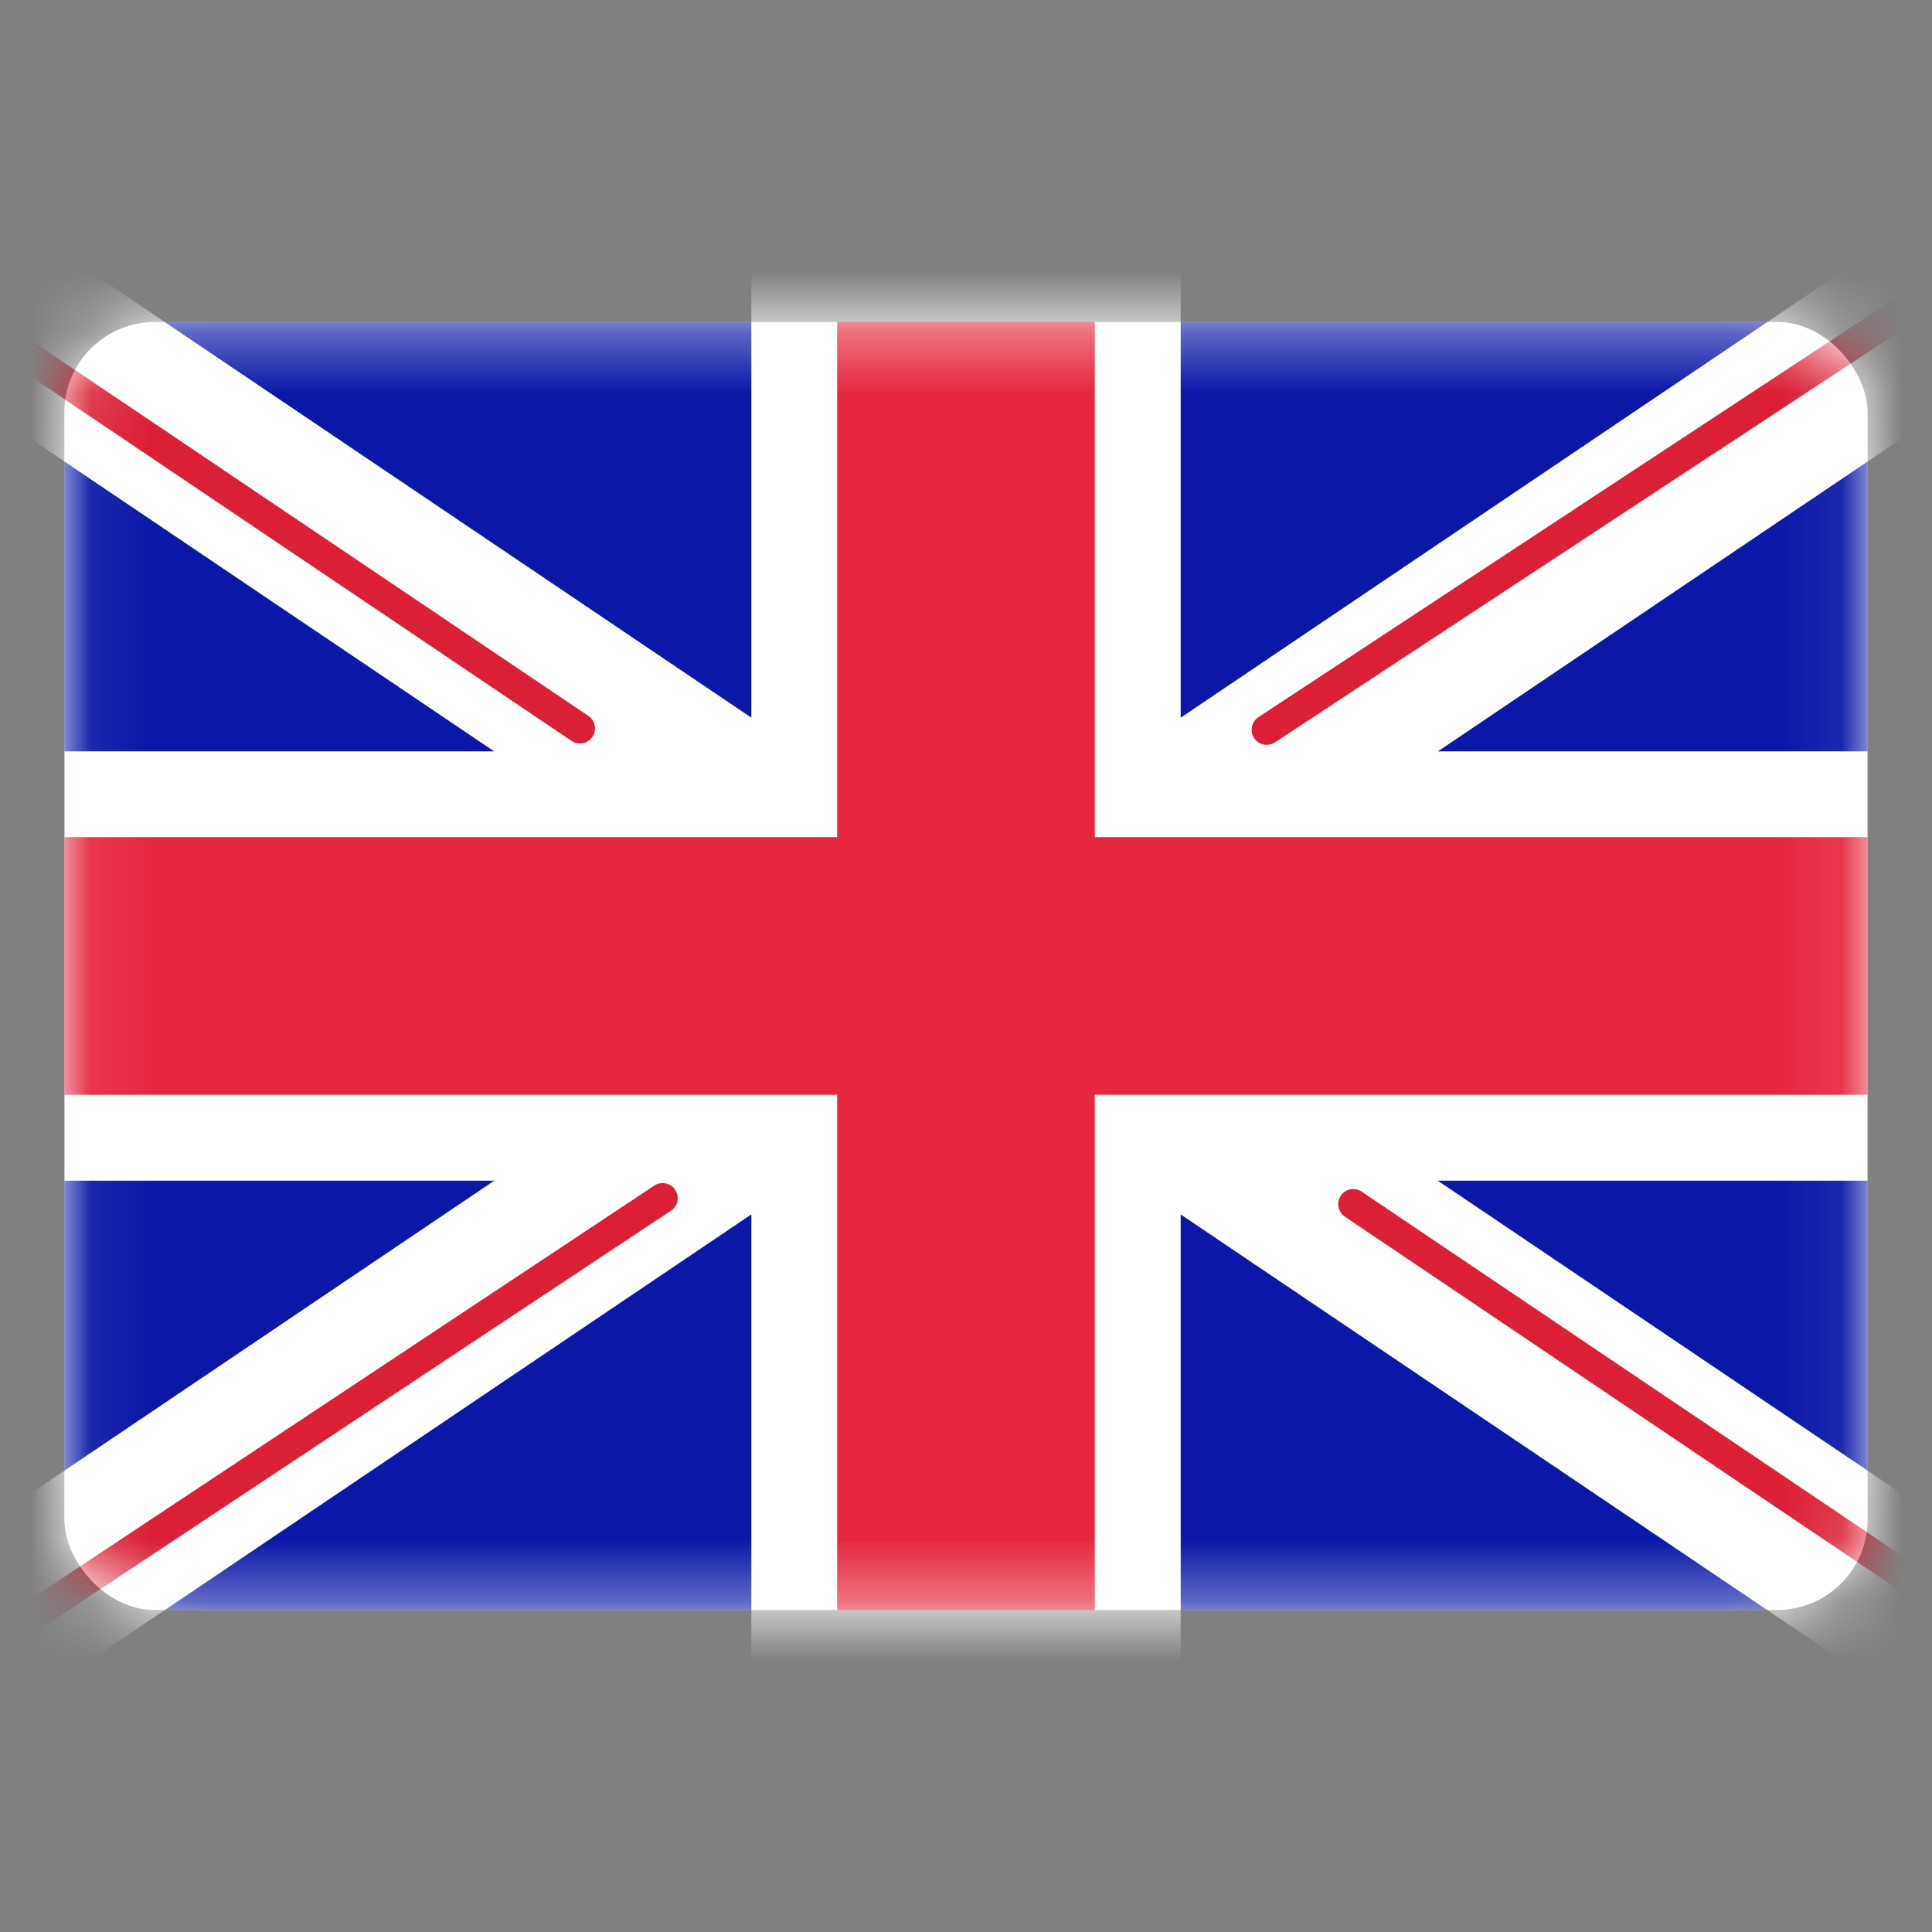
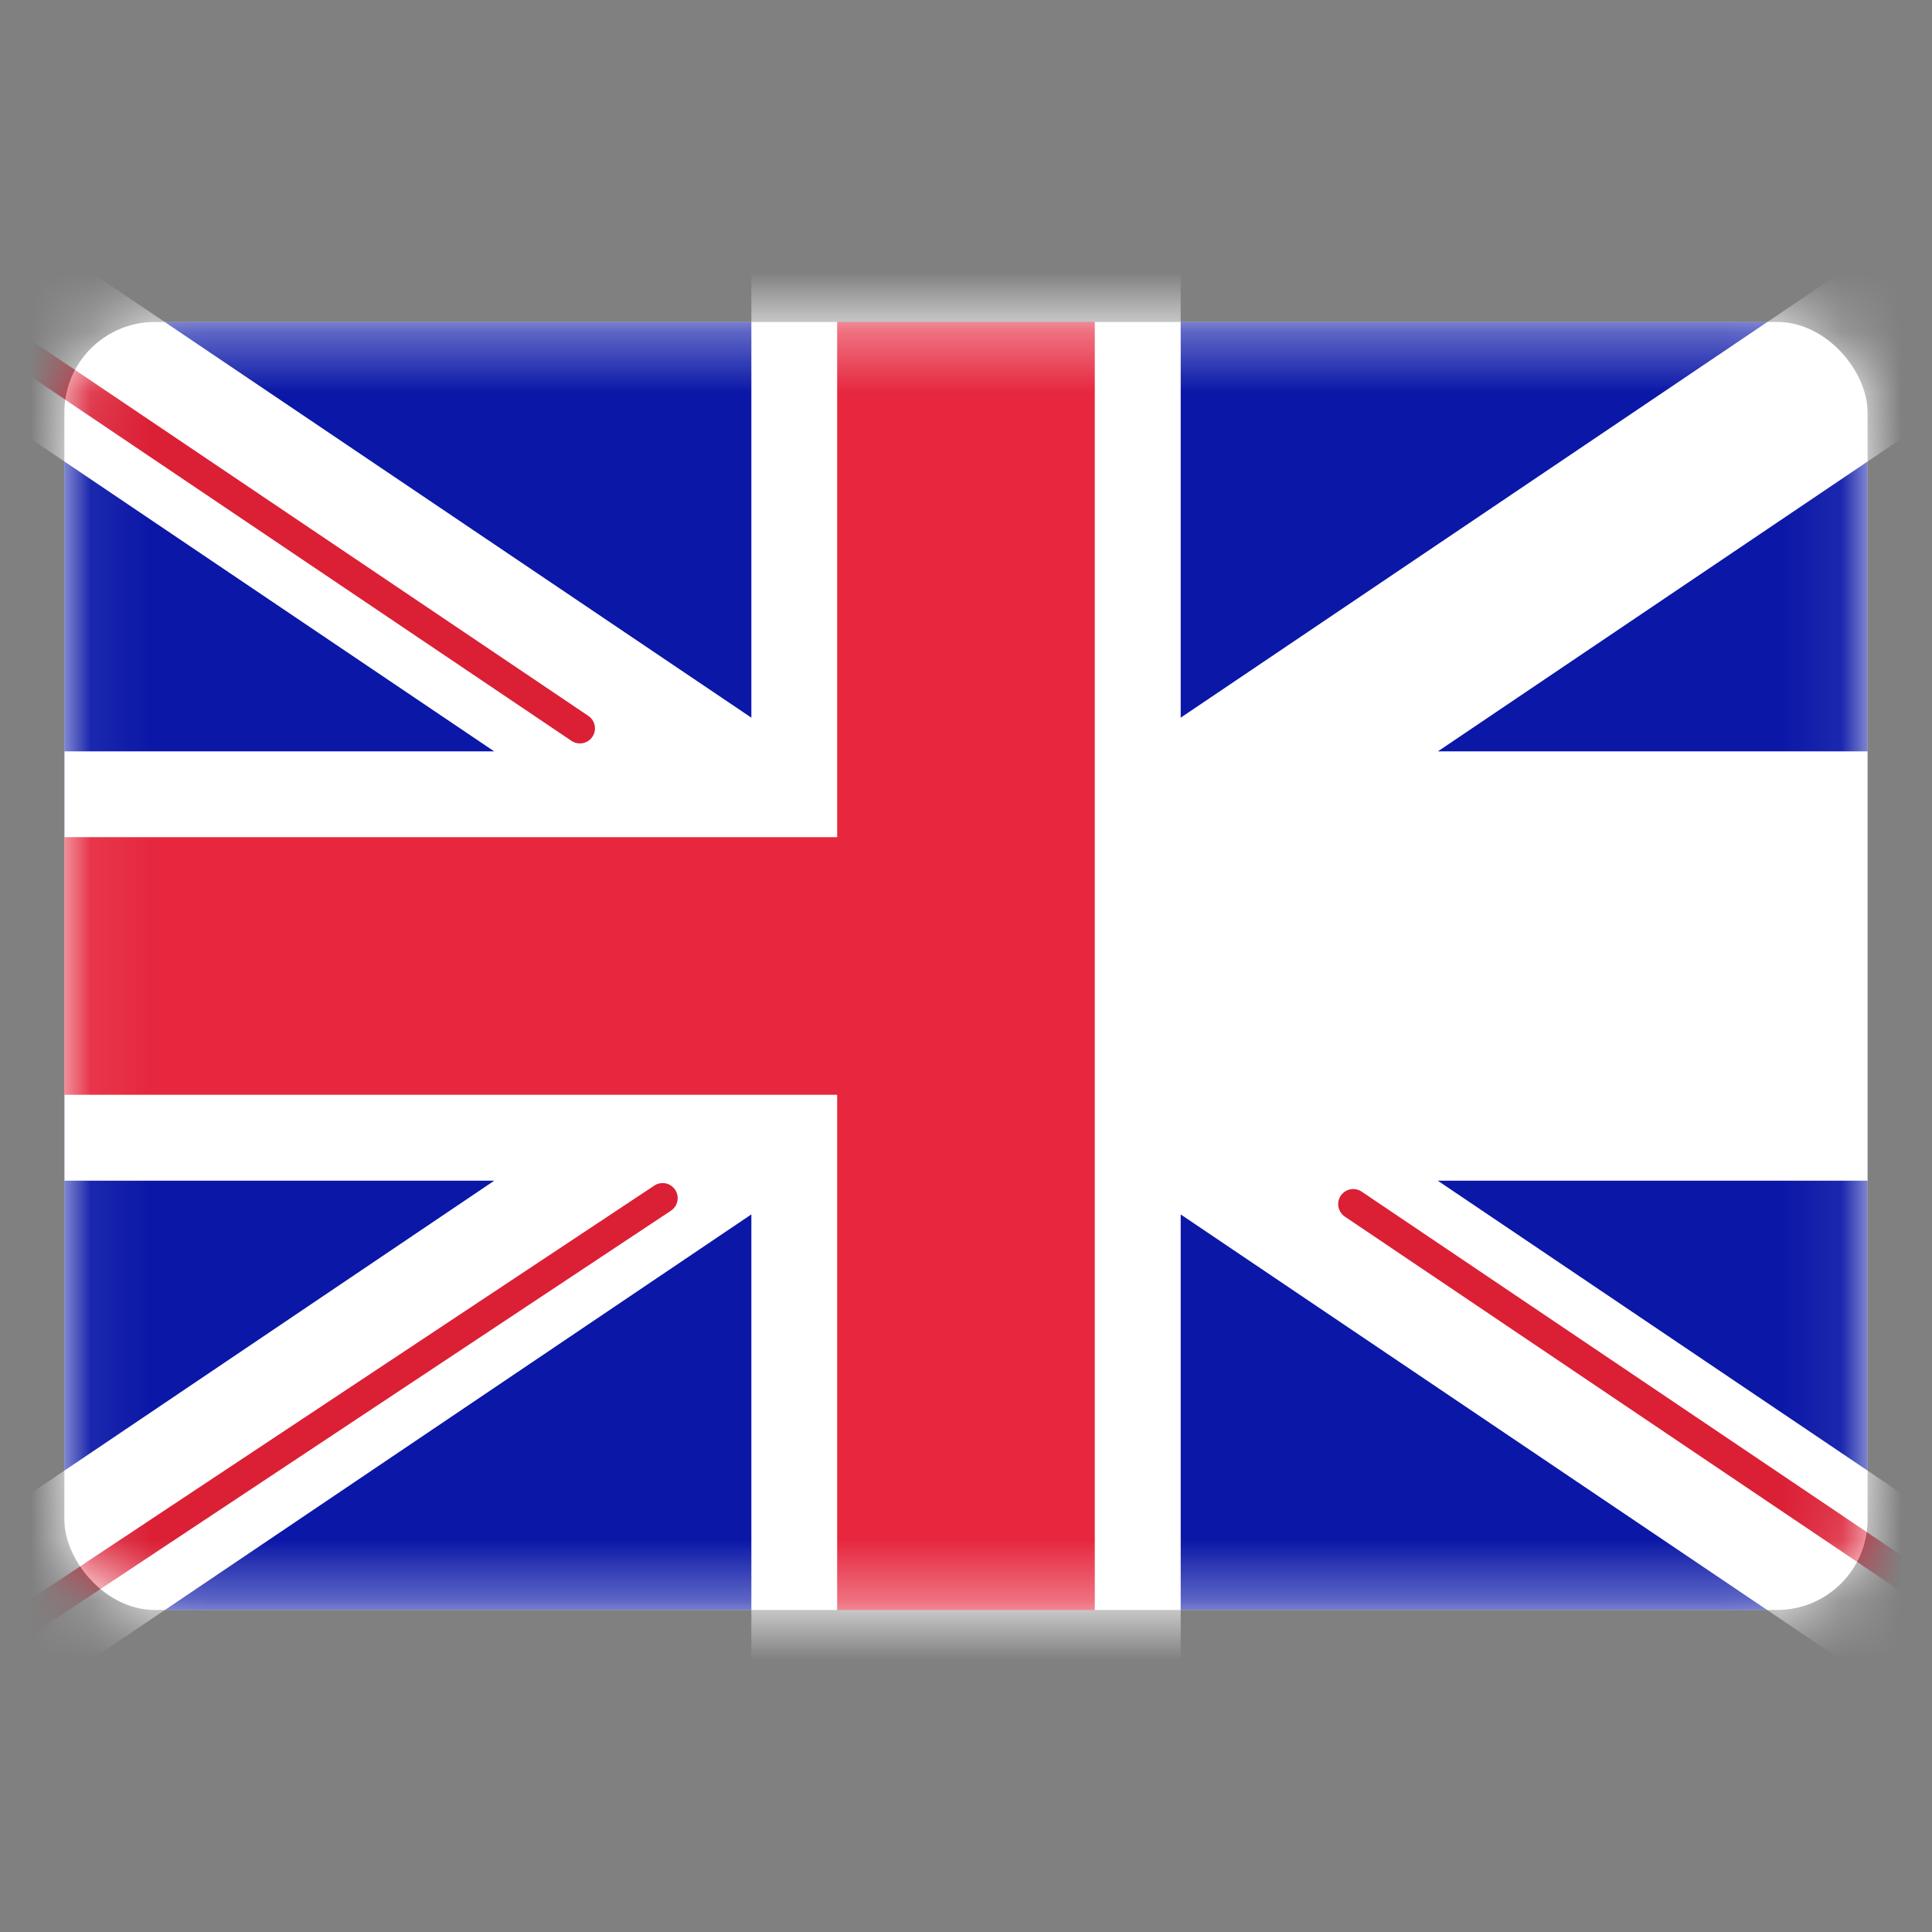
<svg xmlns="http://www.w3.org/2000/svg" width="32" height="32" viewBox="0 0 32 32" fill="none">
  <rect x="0" y="0" width="32" height="32" fill="#808080" stroke="none" />
  <rect x="1.066" y="5.333" width="29.867" height="21.333" rx="1.498" fill="white" />
  <mask id="mask0_448_16048" style="mask-type:luminance" maskUnits="userSpaceOnUse" x="1" y="5" width="30" height="22">
    <rect x="1.066" y="5.333" width="29.867" height="21.333" rx="1.498" fill="white" />
  </mask>
  <g mask="url(#mask0_448_16048)">
    <rect x="1.066" y="5.333" width="29.867" height="21.333" fill="#0A17A7" />
    <path fill-rule="evenodd" clip-rule="evenodd" d="M-0.301 3.29L12.445 11.887V3.912H19.556V11.887L32.302 3.29L33.892 5.648L23.816 12.445H30.934V19.556H23.814L33.892 26.354L32.302 28.712L19.556 20.115V28.09H12.445V20.114L-0.301 28.712L-1.892 26.354L8.186 19.556H1.067V12.445H8.185L-1.892 5.648L-0.301 3.29Z" fill="white" />
-     <path d="M20.98 12.087L34.489 3.199" stroke="#DB1F35" stroke-width="0.499" stroke-linecap="round" />
    <path d="M22.414 19.944L34.525 28.107" stroke="#DB1F35" stroke-width="0.499" stroke-linecap="round" />
    <path d="M9.605 12.064L-3.027 3.551" stroke="#DB1F35" stroke-width="0.499" stroke-linecap="round" />
    <path d="M10.975 19.845L-3.027 29.131" stroke="#DB1F35" stroke-width="0.499" stroke-linecap="round" />
-     <path fill-rule="evenodd" clip-rule="evenodd" d="M1.066 18.133H13.866V26.666H18.133V18.133H30.933V13.866H18.133V5.333H13.866V13.866H1.066V18.133Z" fill="#E6273E" />
+     <path fill-rule="evenodd" clip-rule="evenodd" d="M1.066 18.133H13.866V26.666H18.133V18.133V13.866H18.133V5.333H13.866V13.866H1.066V18.133Z" fill="#E6273E" />
  </g>
</svg>